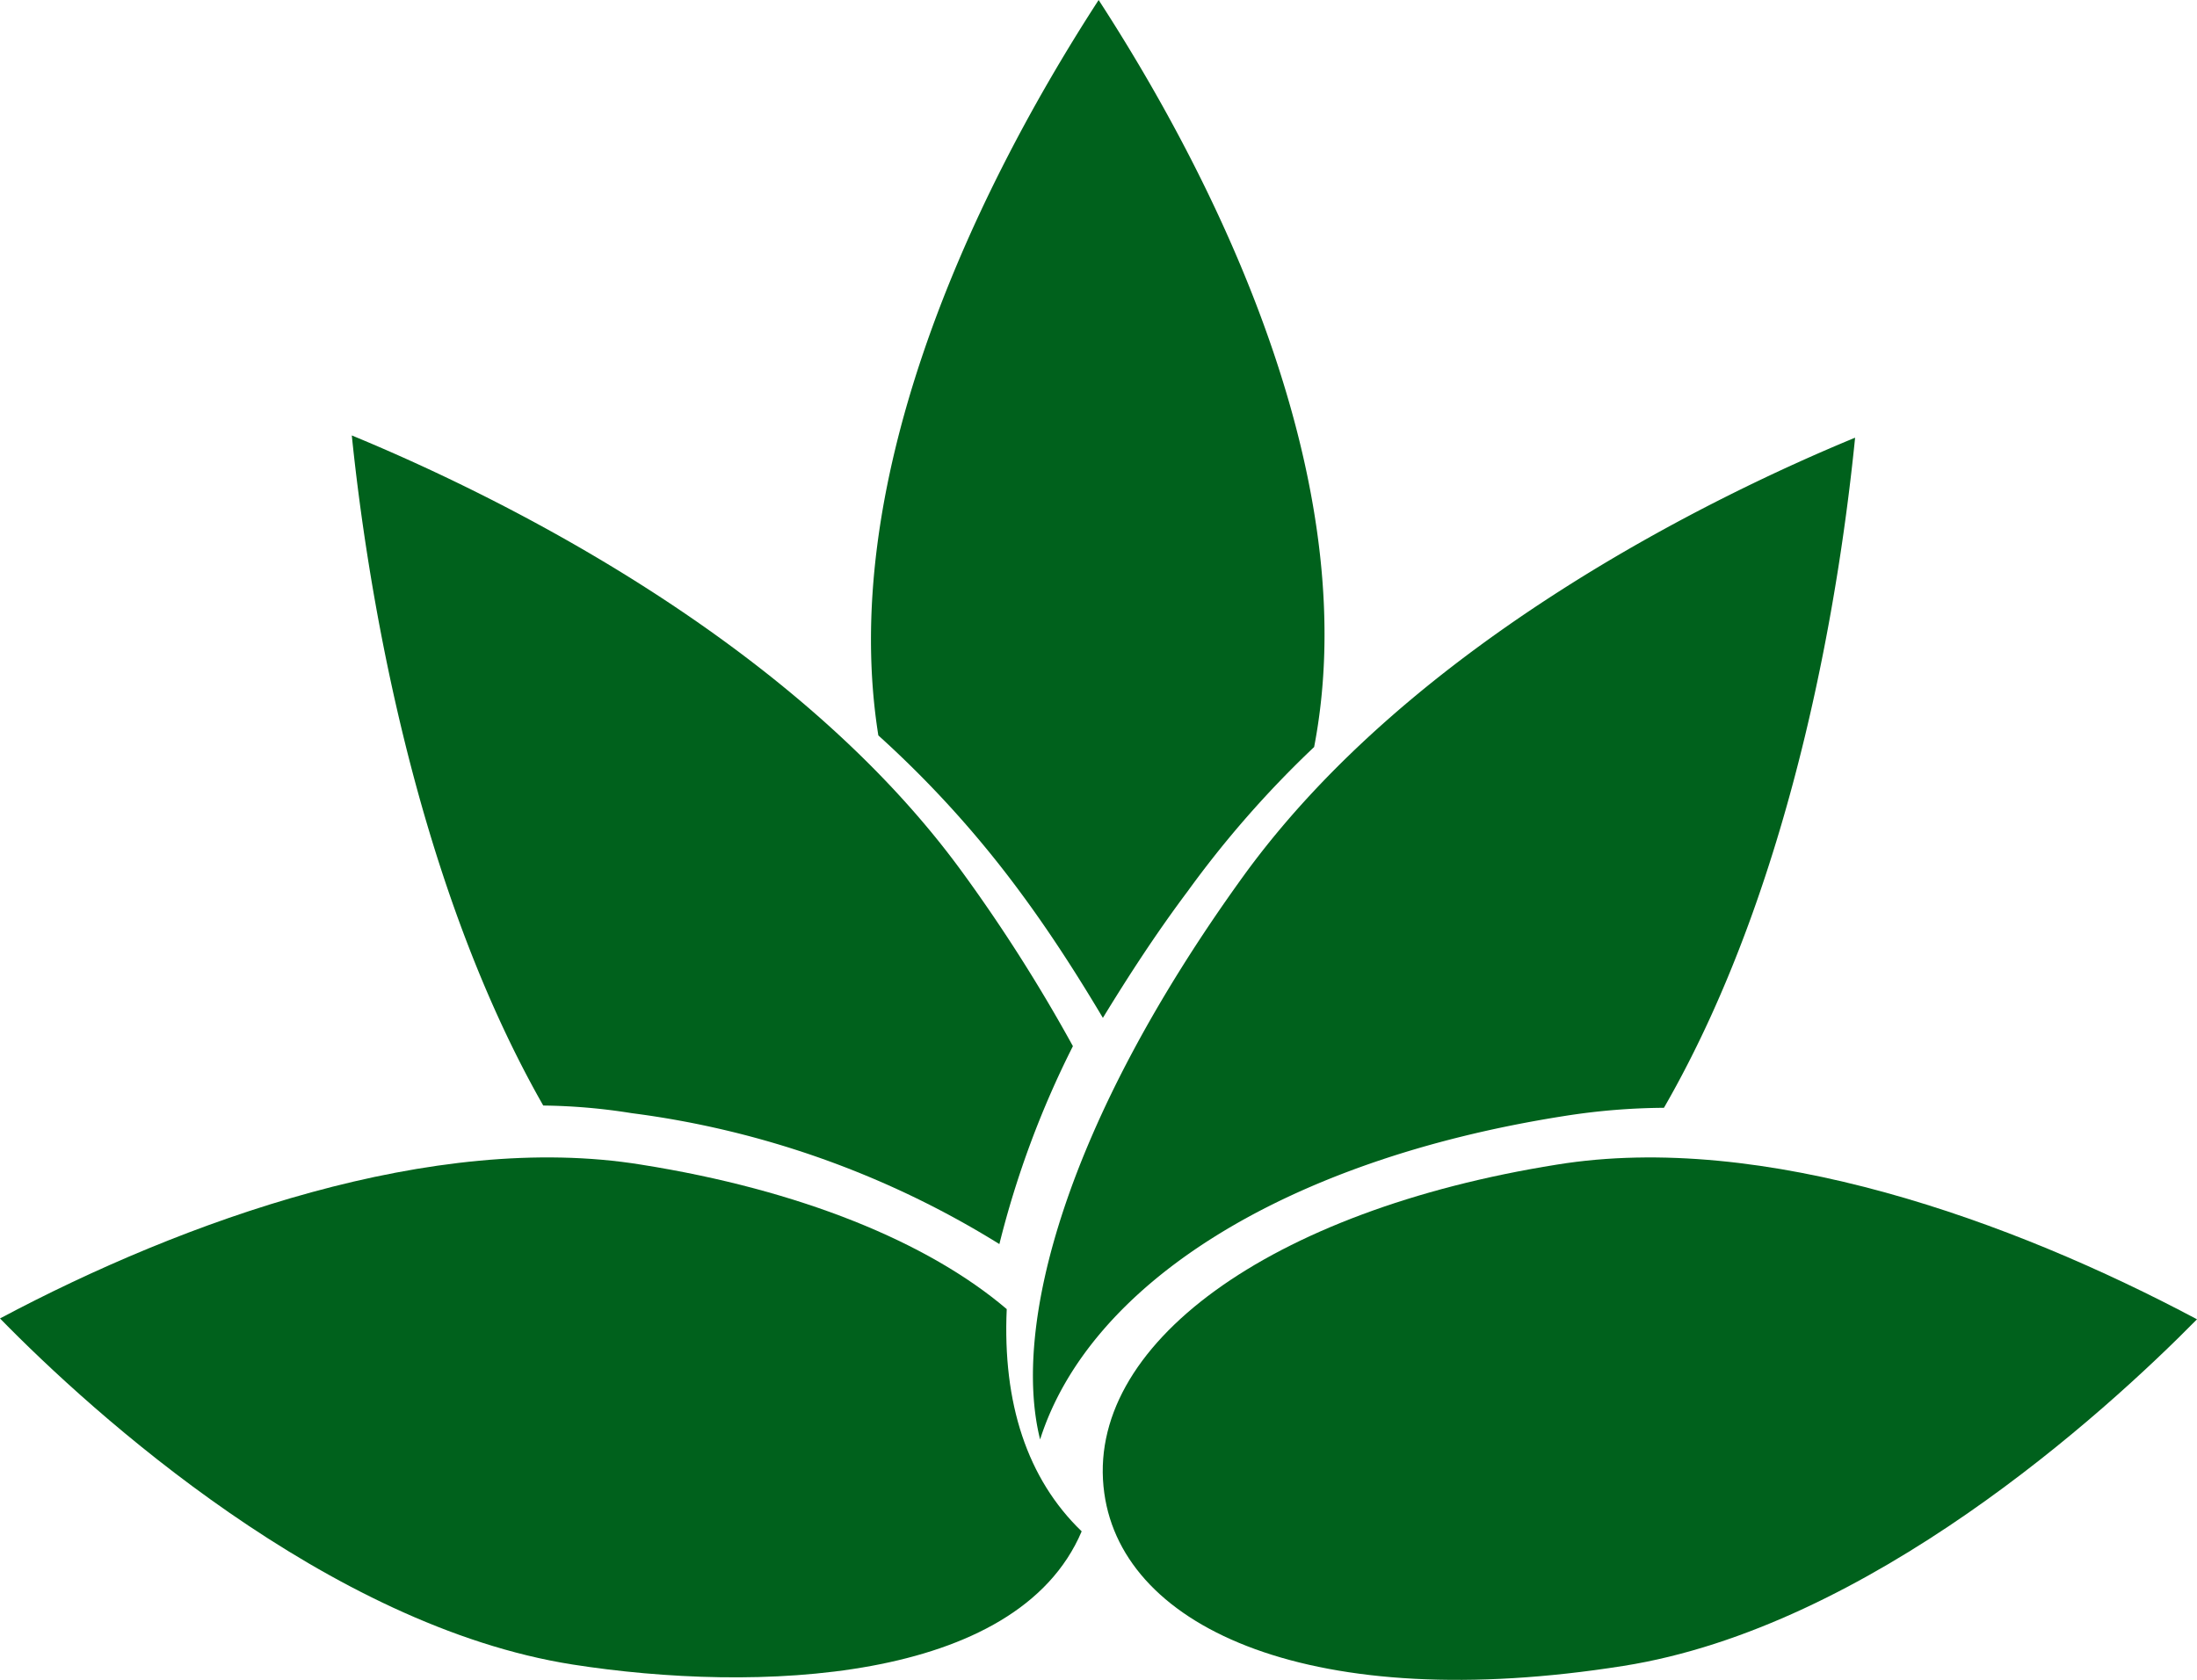
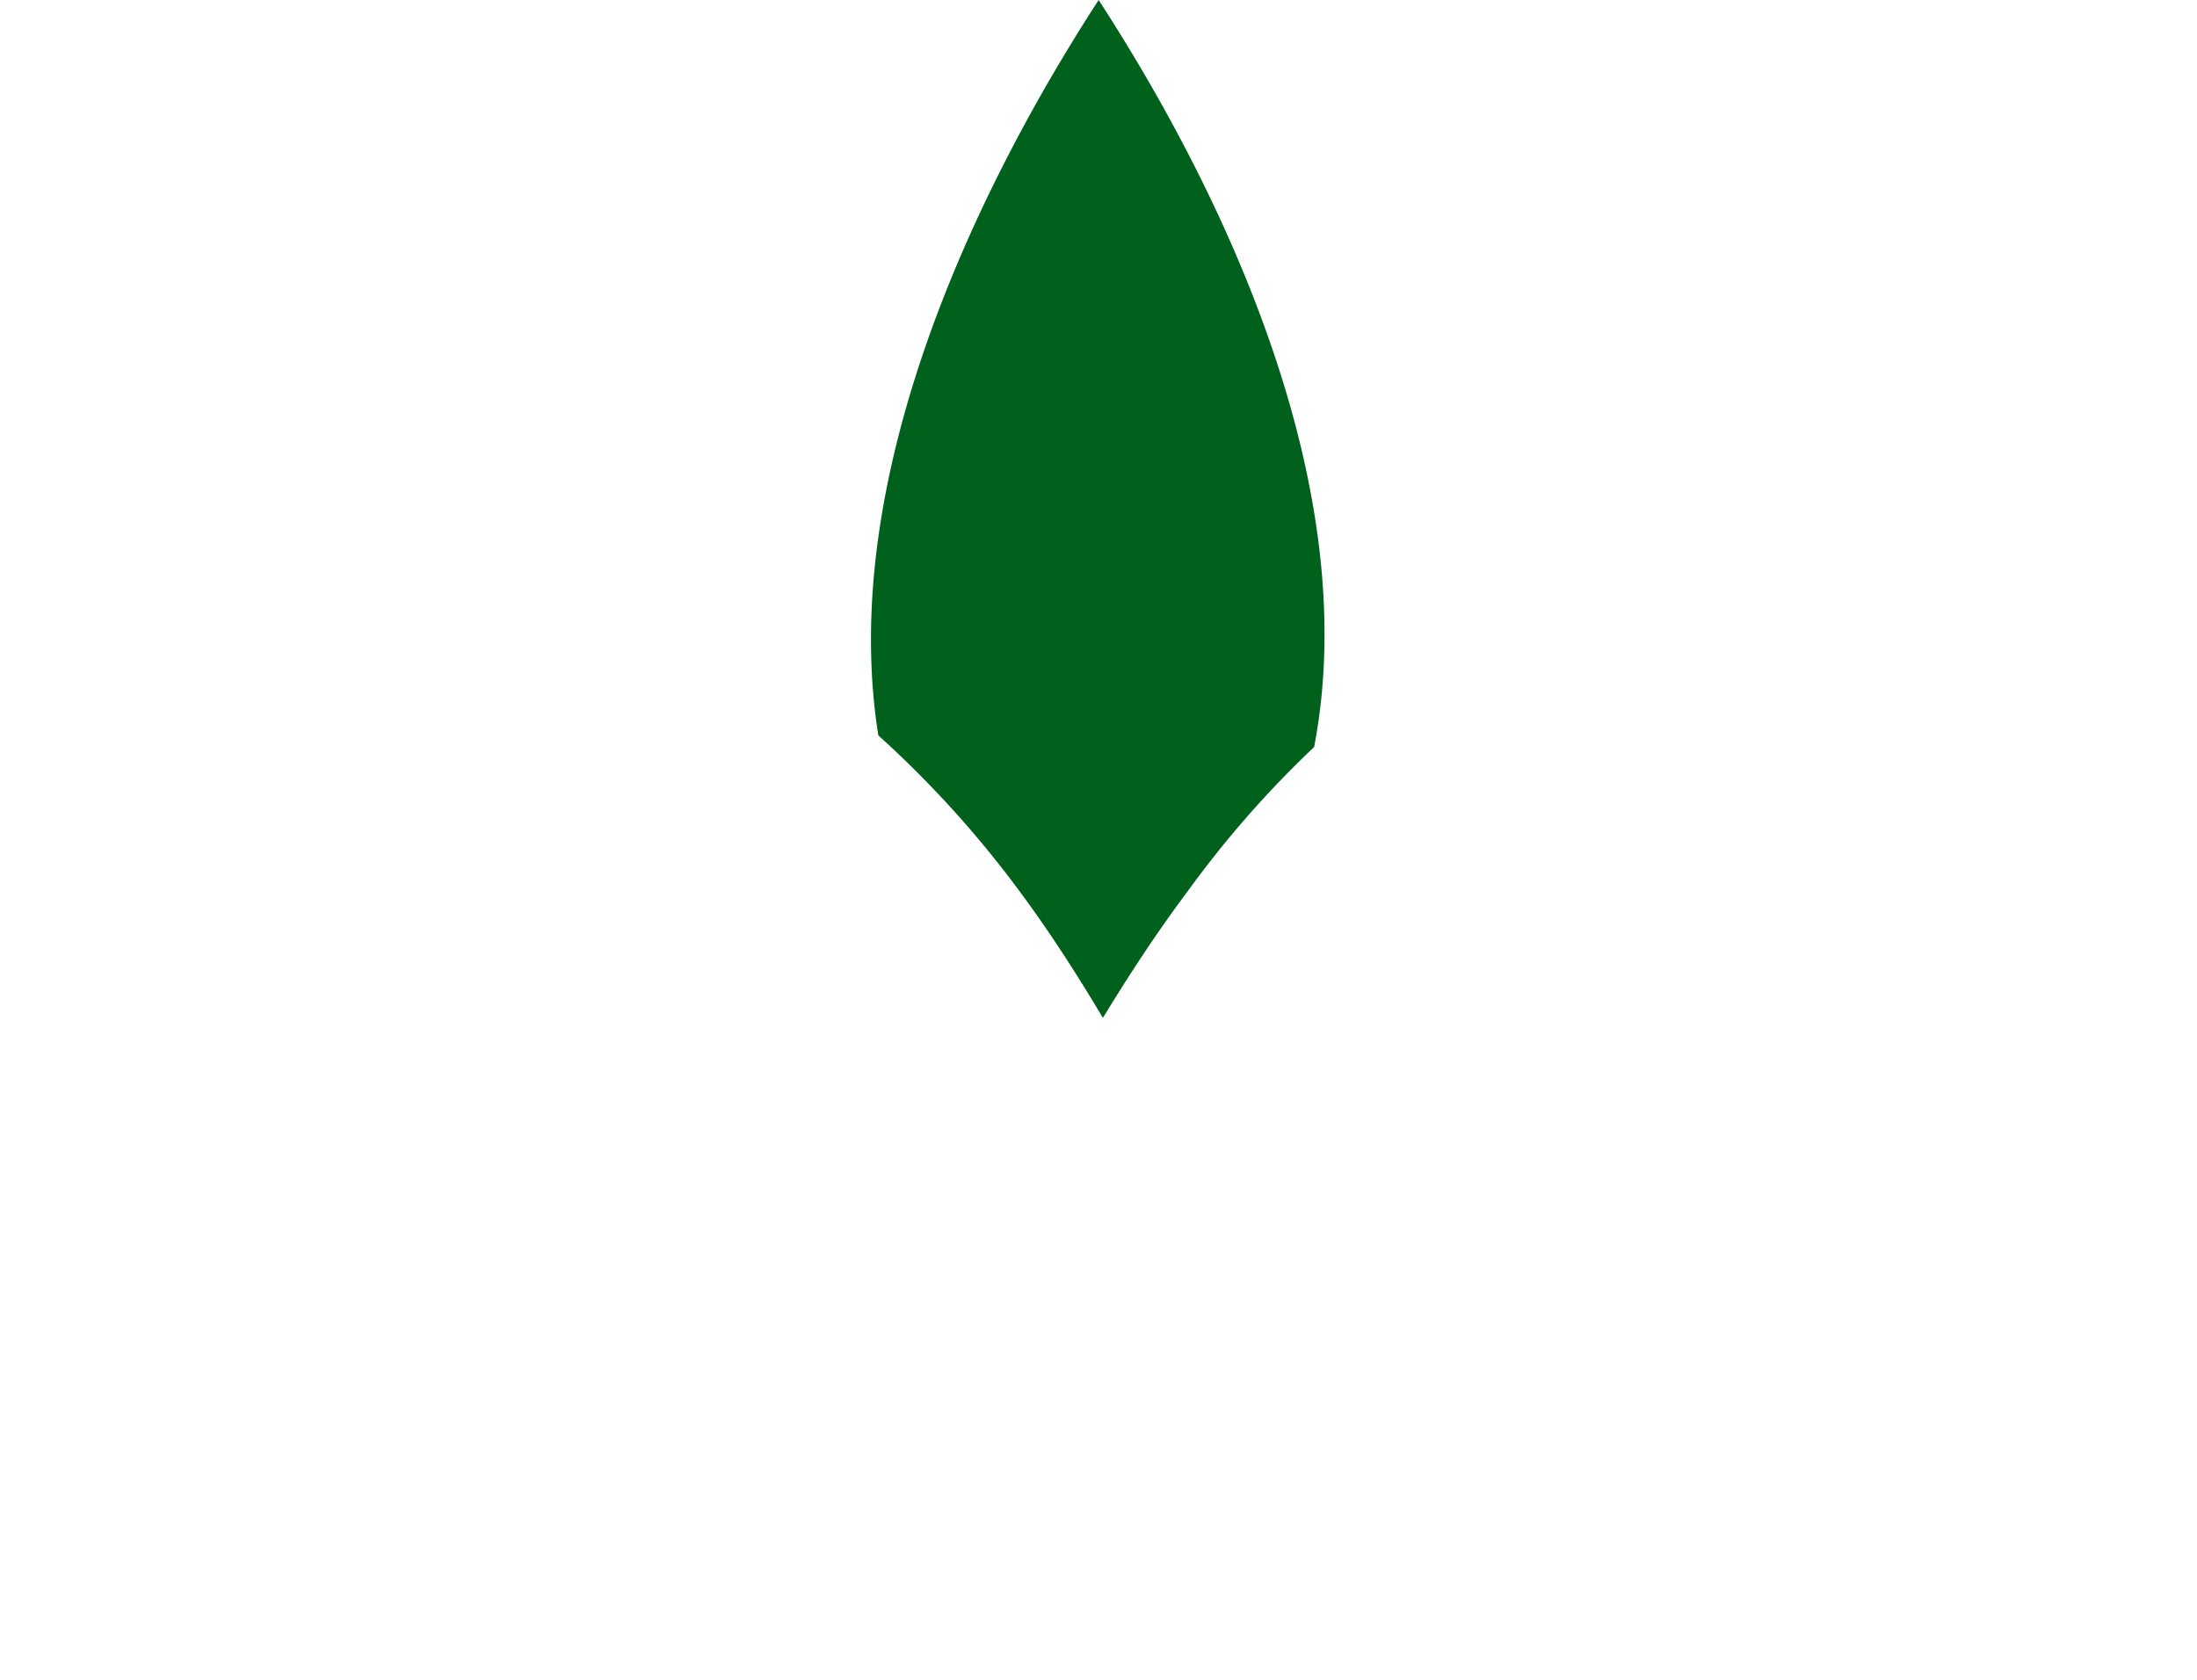
<svg xmlns="http://www.w3.org/2000/svg" viewBox="0 0 77.69 59.41">
  <defs>
    <style>.cls-1{fill:#00611c;}</style>
  </defs>
  <g id="Layer_2" data-name="Layer 2">
    <g id="Ñëîé_1" data-name="Ñëîé 1">
-       <path class="cls-1" d="M77.69,46.66C74.4,50,66.09,57.55,57.4,58.92c-10.92,1.73-17.68-1.28-18.35-6.11-.73-5.22,5.84-10,16-11.62C62.37,40,71.15,43.18,77.69,46.66Z" />
-       <path class="cls-1" d="M65.6,15.48c-.49,4.87-2,15.44-6.76,23.7a23.43,23.43,0,0,0-3.52.29c-10,1.57-16.81,6-18.54,11.44-1-4,.87-11.17,7.17-19.9C50,22.64,60.75,17.48,65.6,15.48Z" />
      <path class="cls-1" d="M38.85,0c4.84,7.46,9.32,17.6,7.62,26.42A36.43,36.43,0,0,0,42,31.52C40.89,33,39.91,34.51,39,36c-.88-1.48-1.85-3-2.94-4.47a37.23,37.23,0,0,0-5-5.52C29.67,17.3,34.07,7.37,38.85,0Z" />
-       <path class="cls-1" d="M35.6,46.3c-.15,3.32.72,6,2.65,7.86-2.29,5.4-11.54,5.72-18,4.71C11.6,57.51,3.29,50,0,46.63,6.5,43.17,15.33,40,22.67,41.19,28.29,42.08,32.82,43.93,35.6,46.3Z" />
-       <path class="cls-1" d="M37.94,37a33.36,33.36,0,0,0-2.6,7,32.5,32.5,0,0,0-13-4.63,21.07,21.07,0,0,0-3.13-.27c-4.7-8.25-6.27-18.83-6.77-23.7,4.85,2,15.59,7.14,21.65,15.53A57.27,57.27,0,0,1,37.94,37Z" />
    </g>
  </g>
</svg>